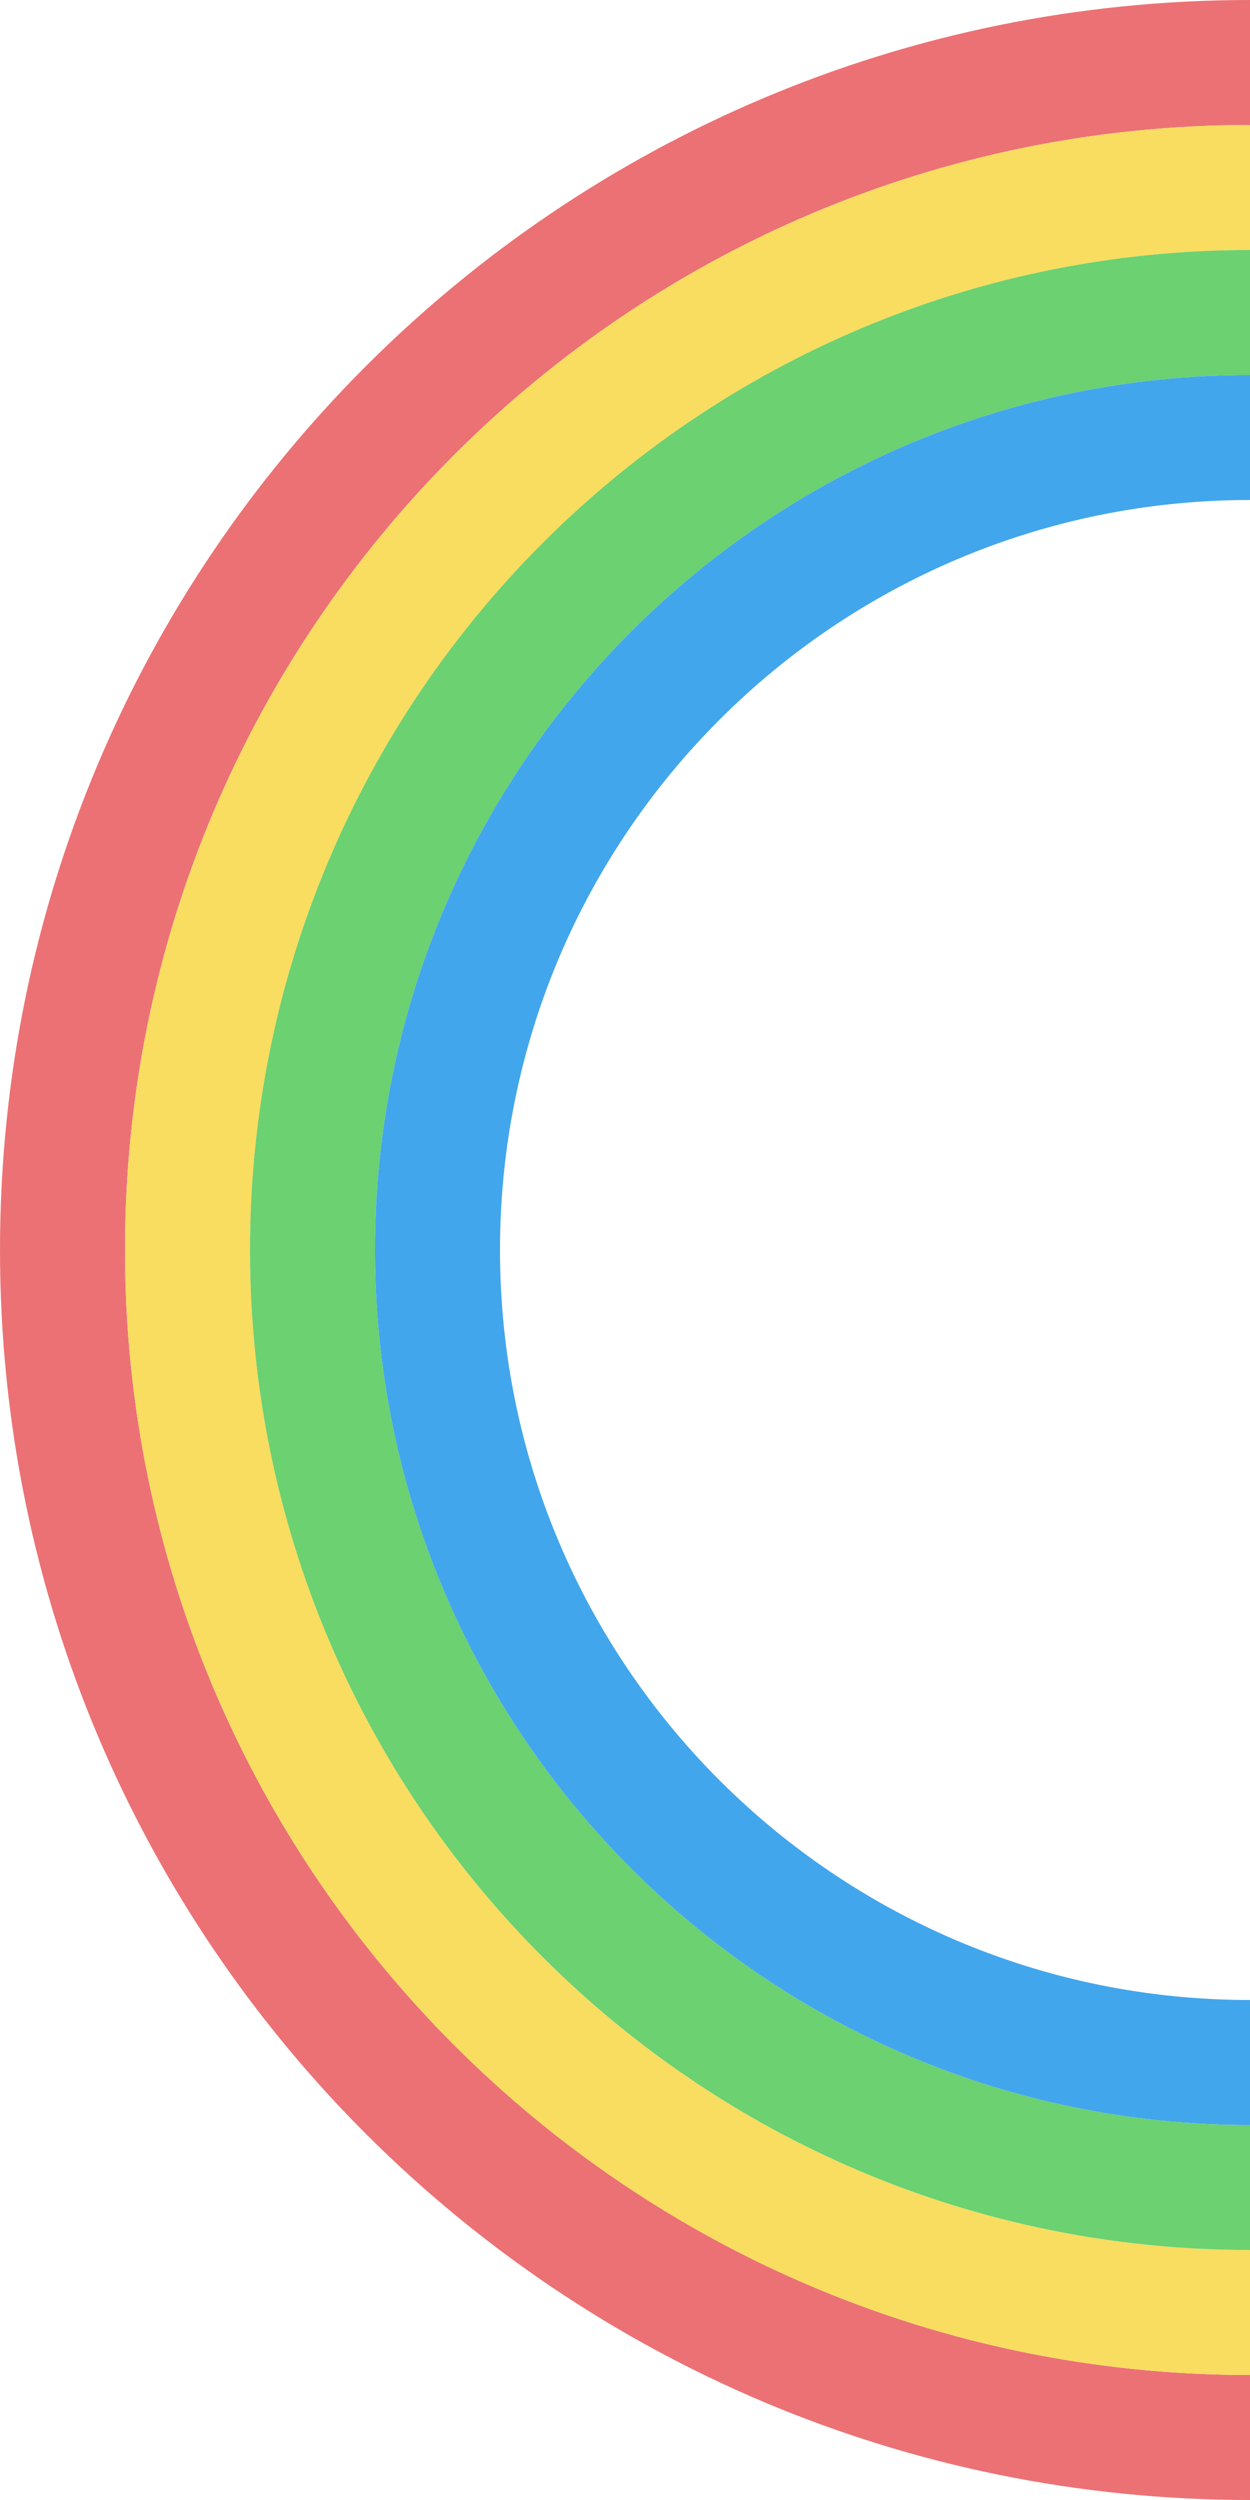
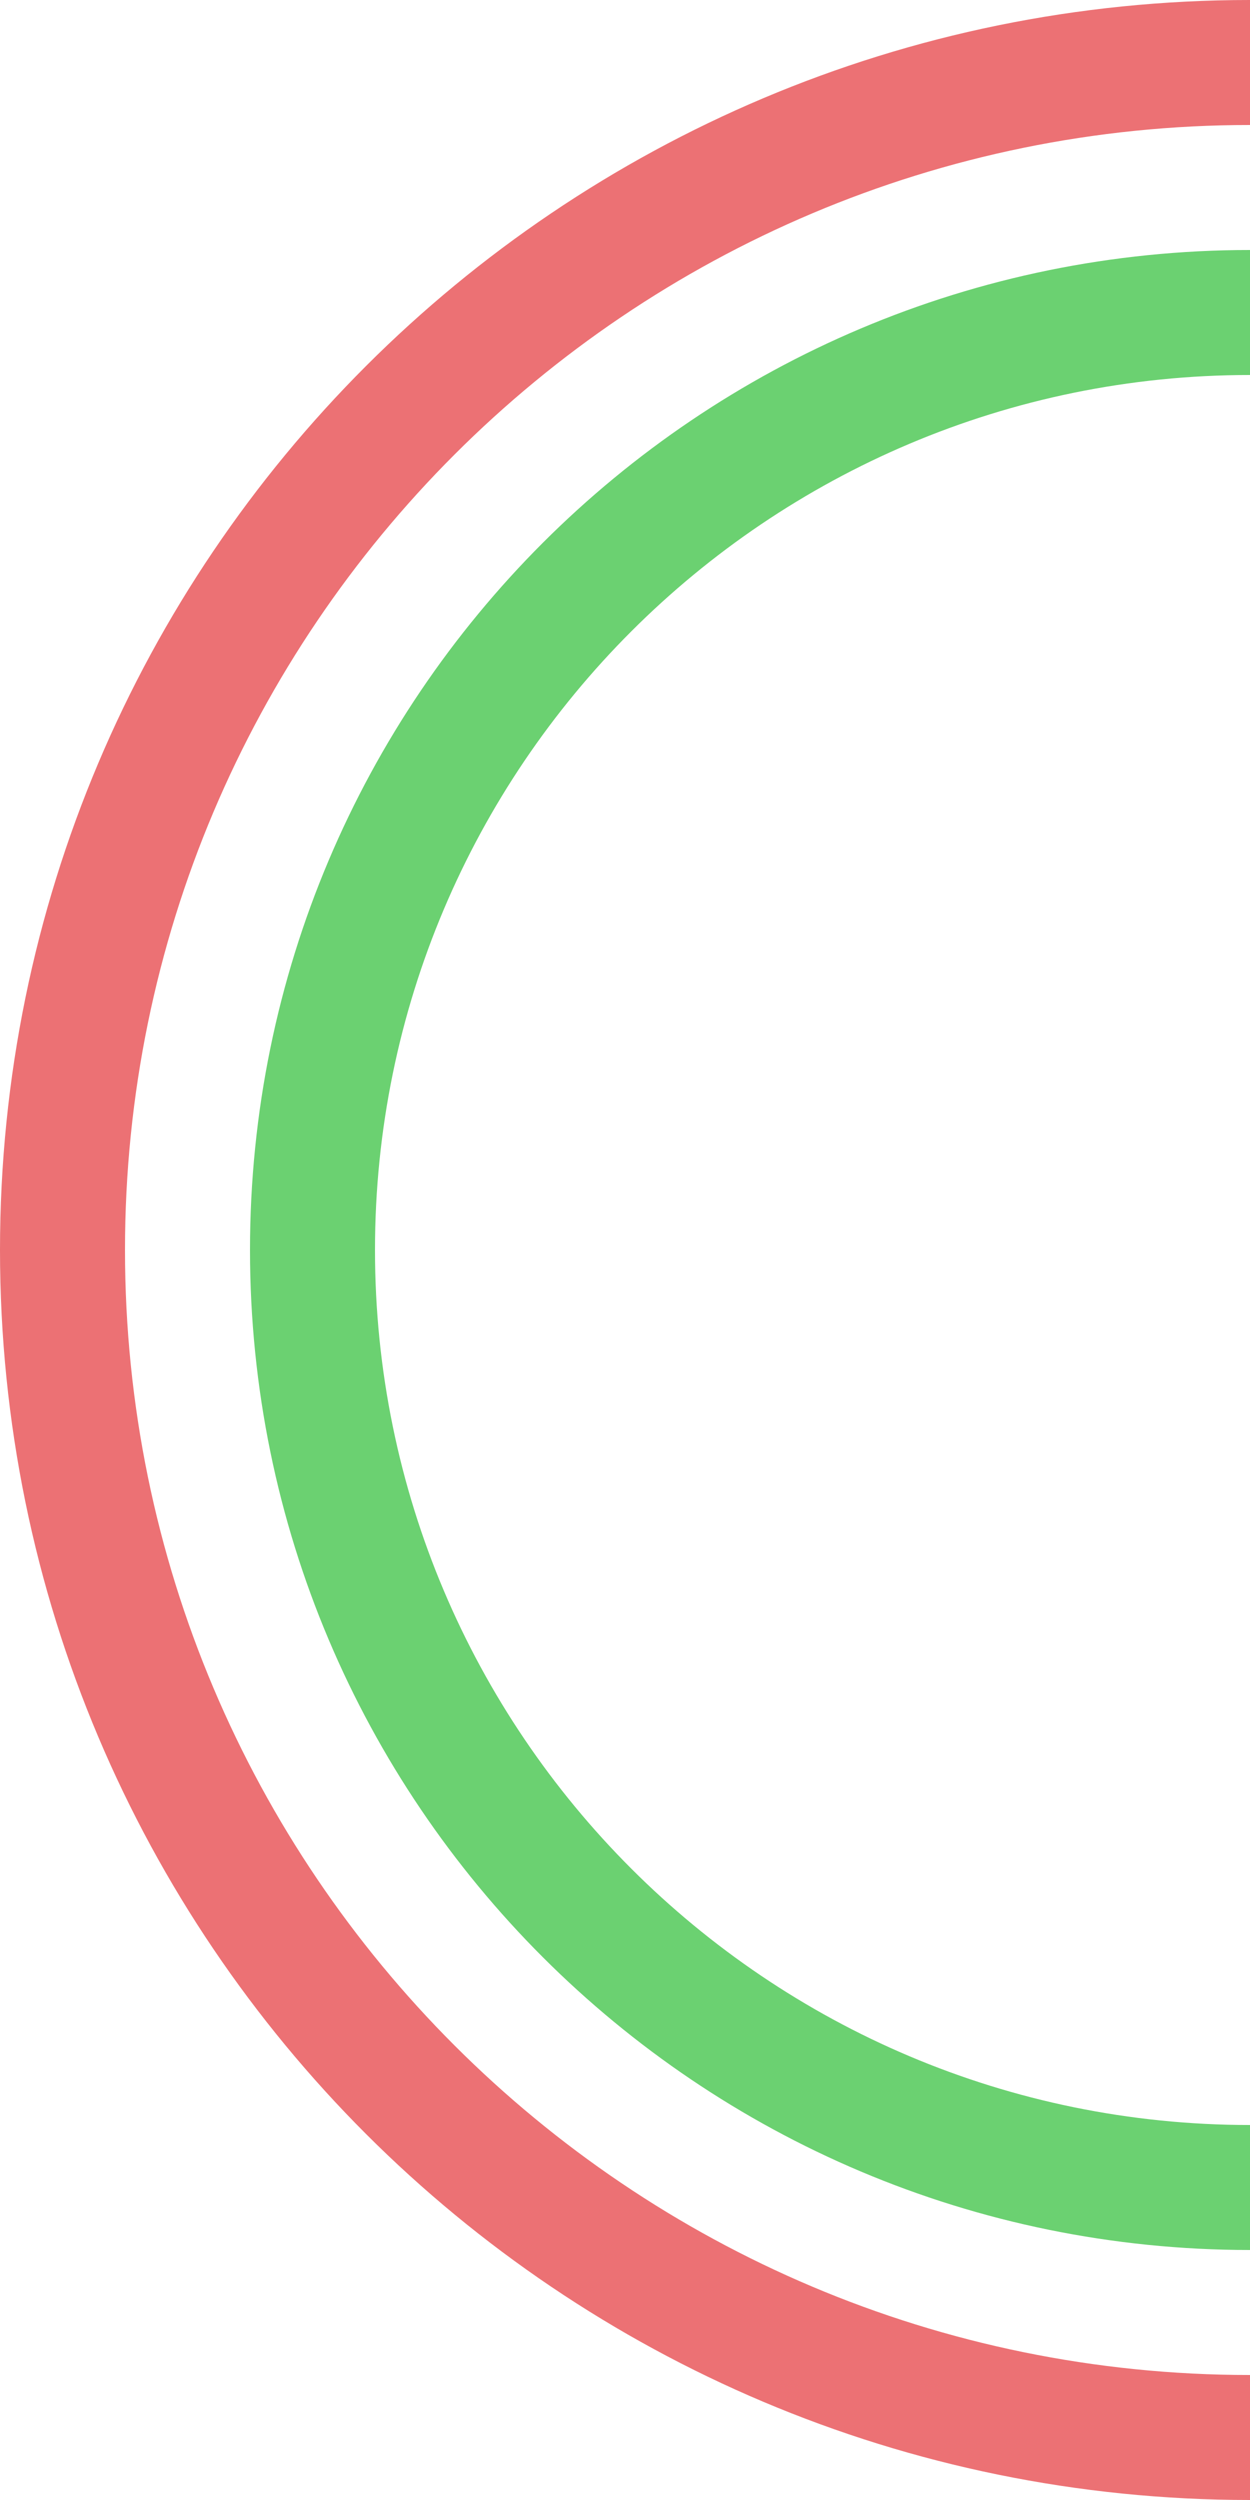
<svg xmlns="http://www.w3.org/2000/svg" version="1.1" id="レイヤー_1" x="0px" y="0px" viewBox="0 0 200 400" enable-background="new 0 0 200 400" xml:space="preserve">
  <path fill="#EC7174" d="M200,380c-99.4,0-180-80.6-180-180S100.6,20,200,20V0C89.5,0,0,89.5,0,200s89.5,200,200,200V380z" />
-   <path fill="#F8DD60" d="M200,360c-88.4,0-160-71.6-160-160S111.6,40,200,40V20c-99.4,0-180,80.6-180,180s80.6,180,180,180V360z" />
  <path fill="#6BD171" d="M200,340c-77.3,0-140-62.7-140-140S122.7,60,200,60V40c-88.4,0-160,71.6-160,160s71.6,160,160,160V340z" />
-   <path fill="#42A6EC" d="M200,320c-66.3,0-120-53.7-120-120S133.7,80,200,80V60c-77.3,0-140,62.7-140,140s62.7,140,140,140V320z" />
</svg>